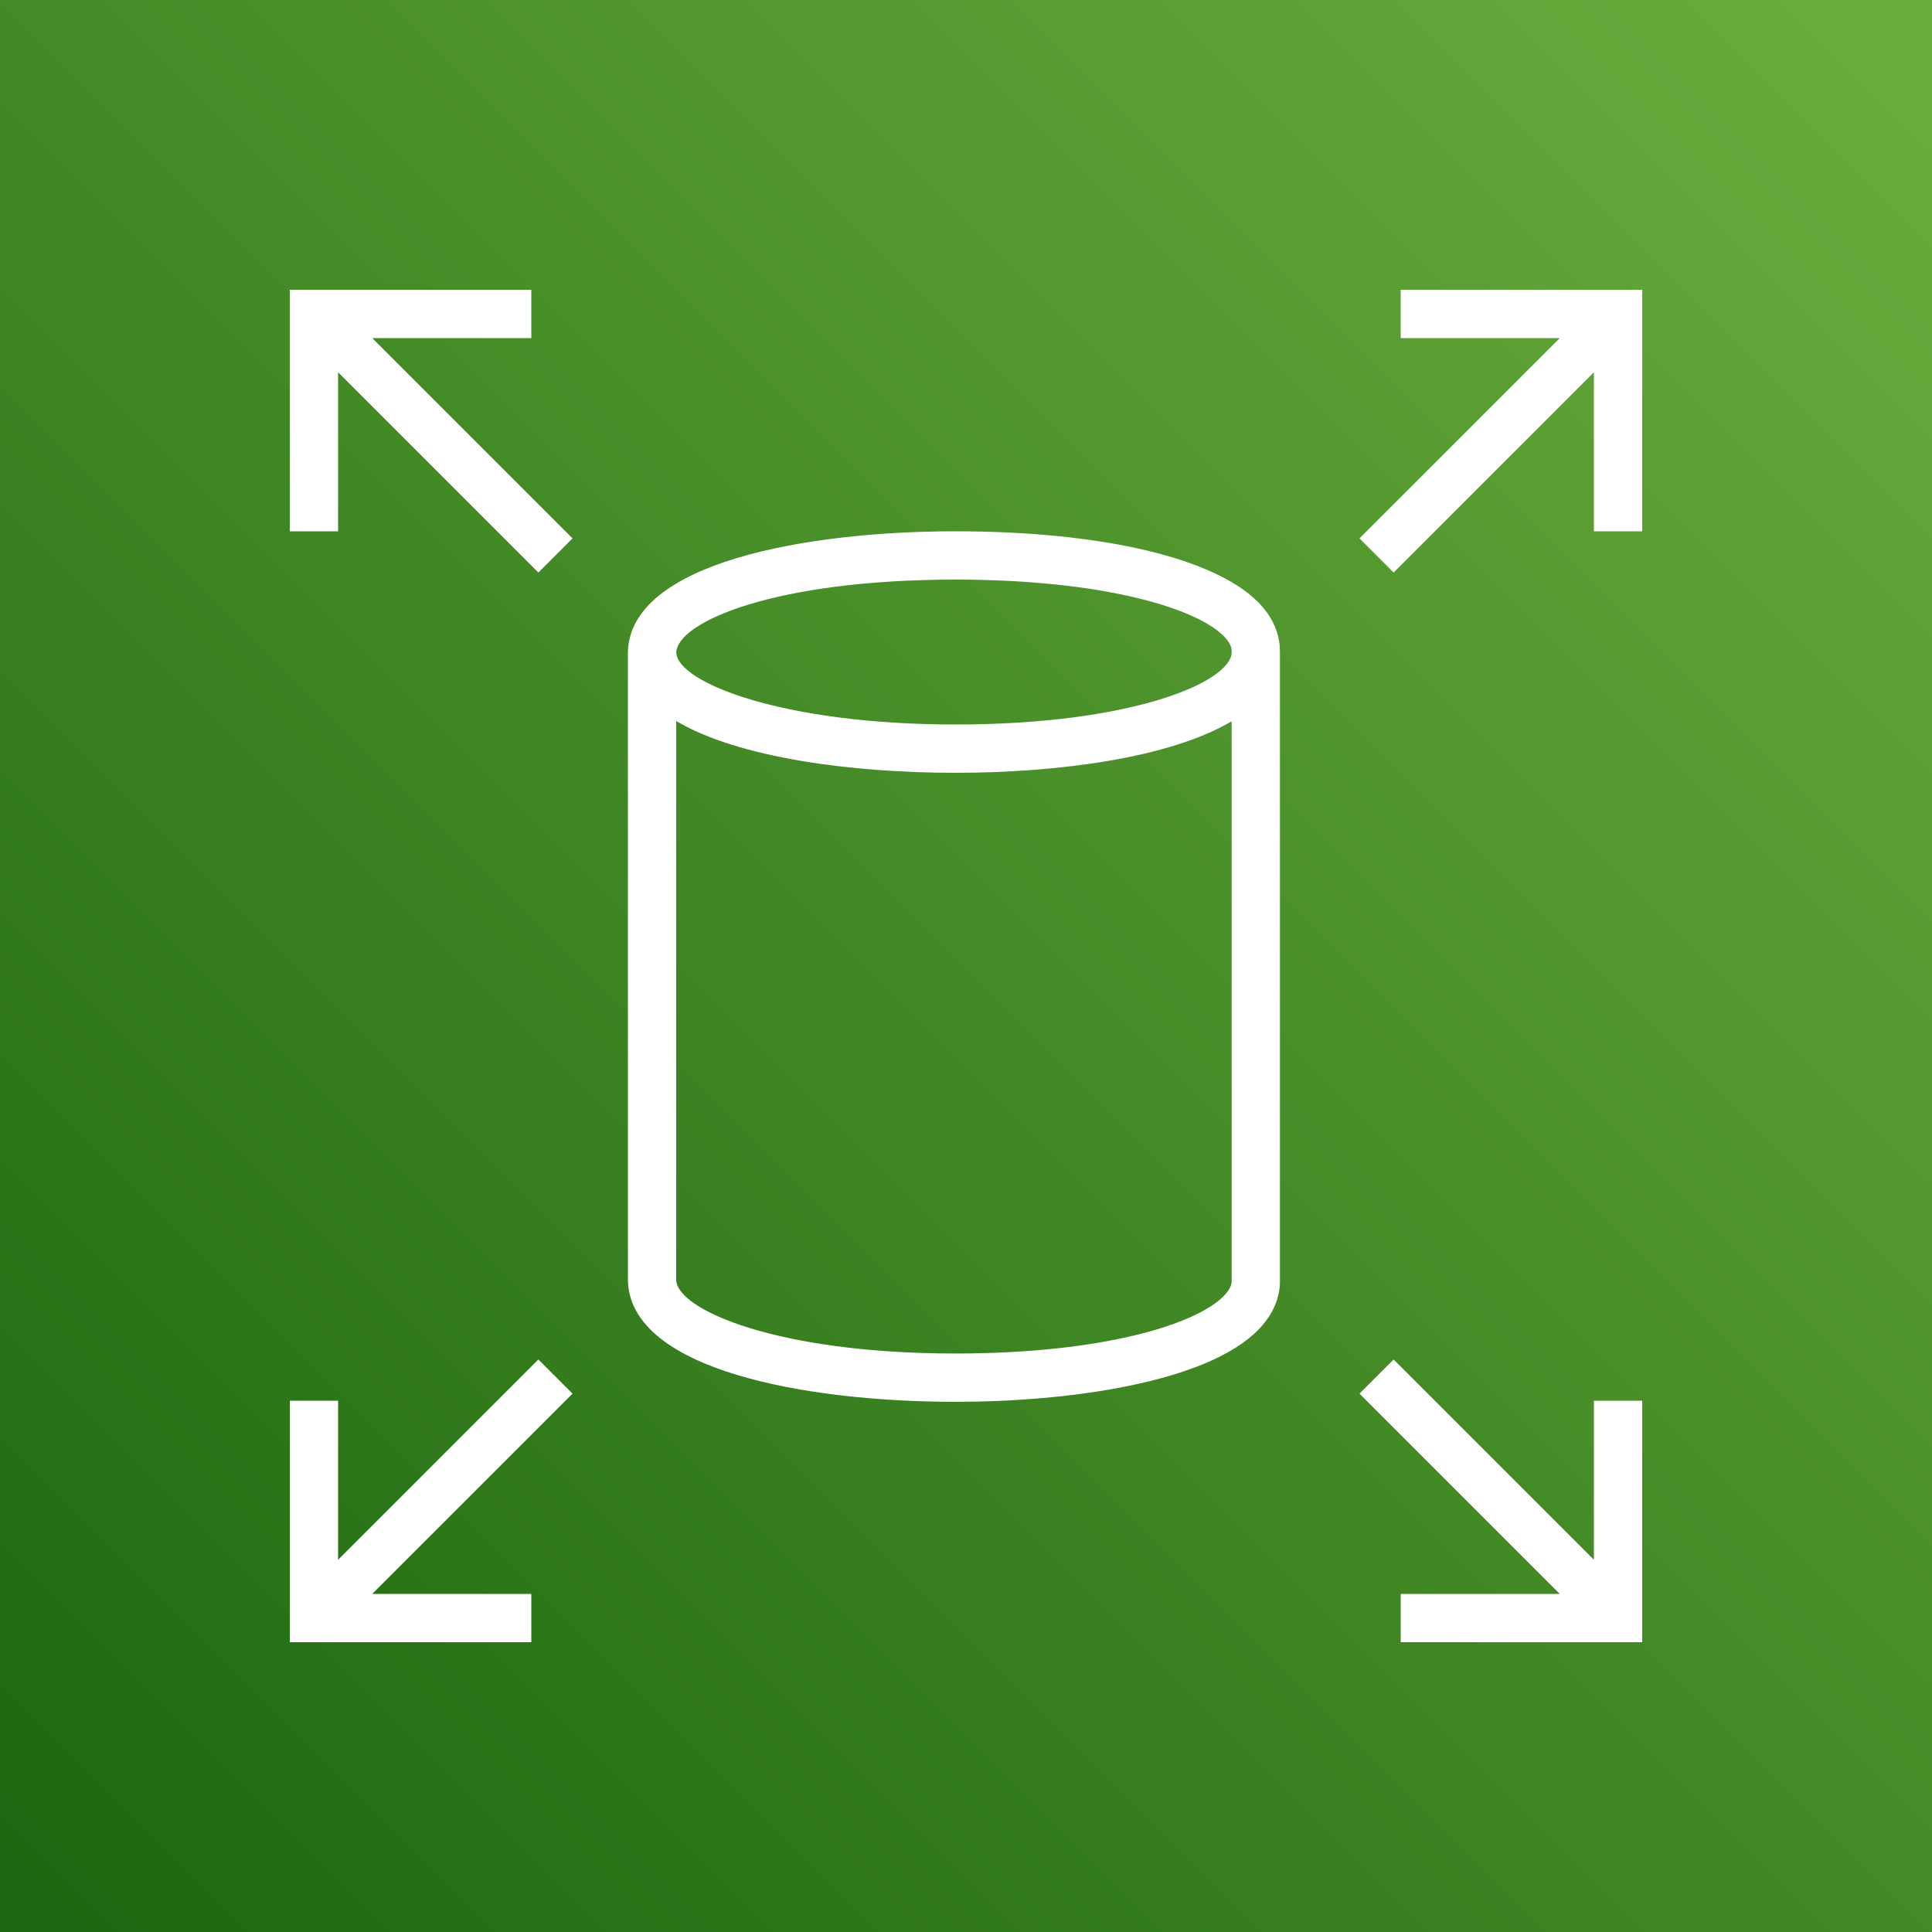
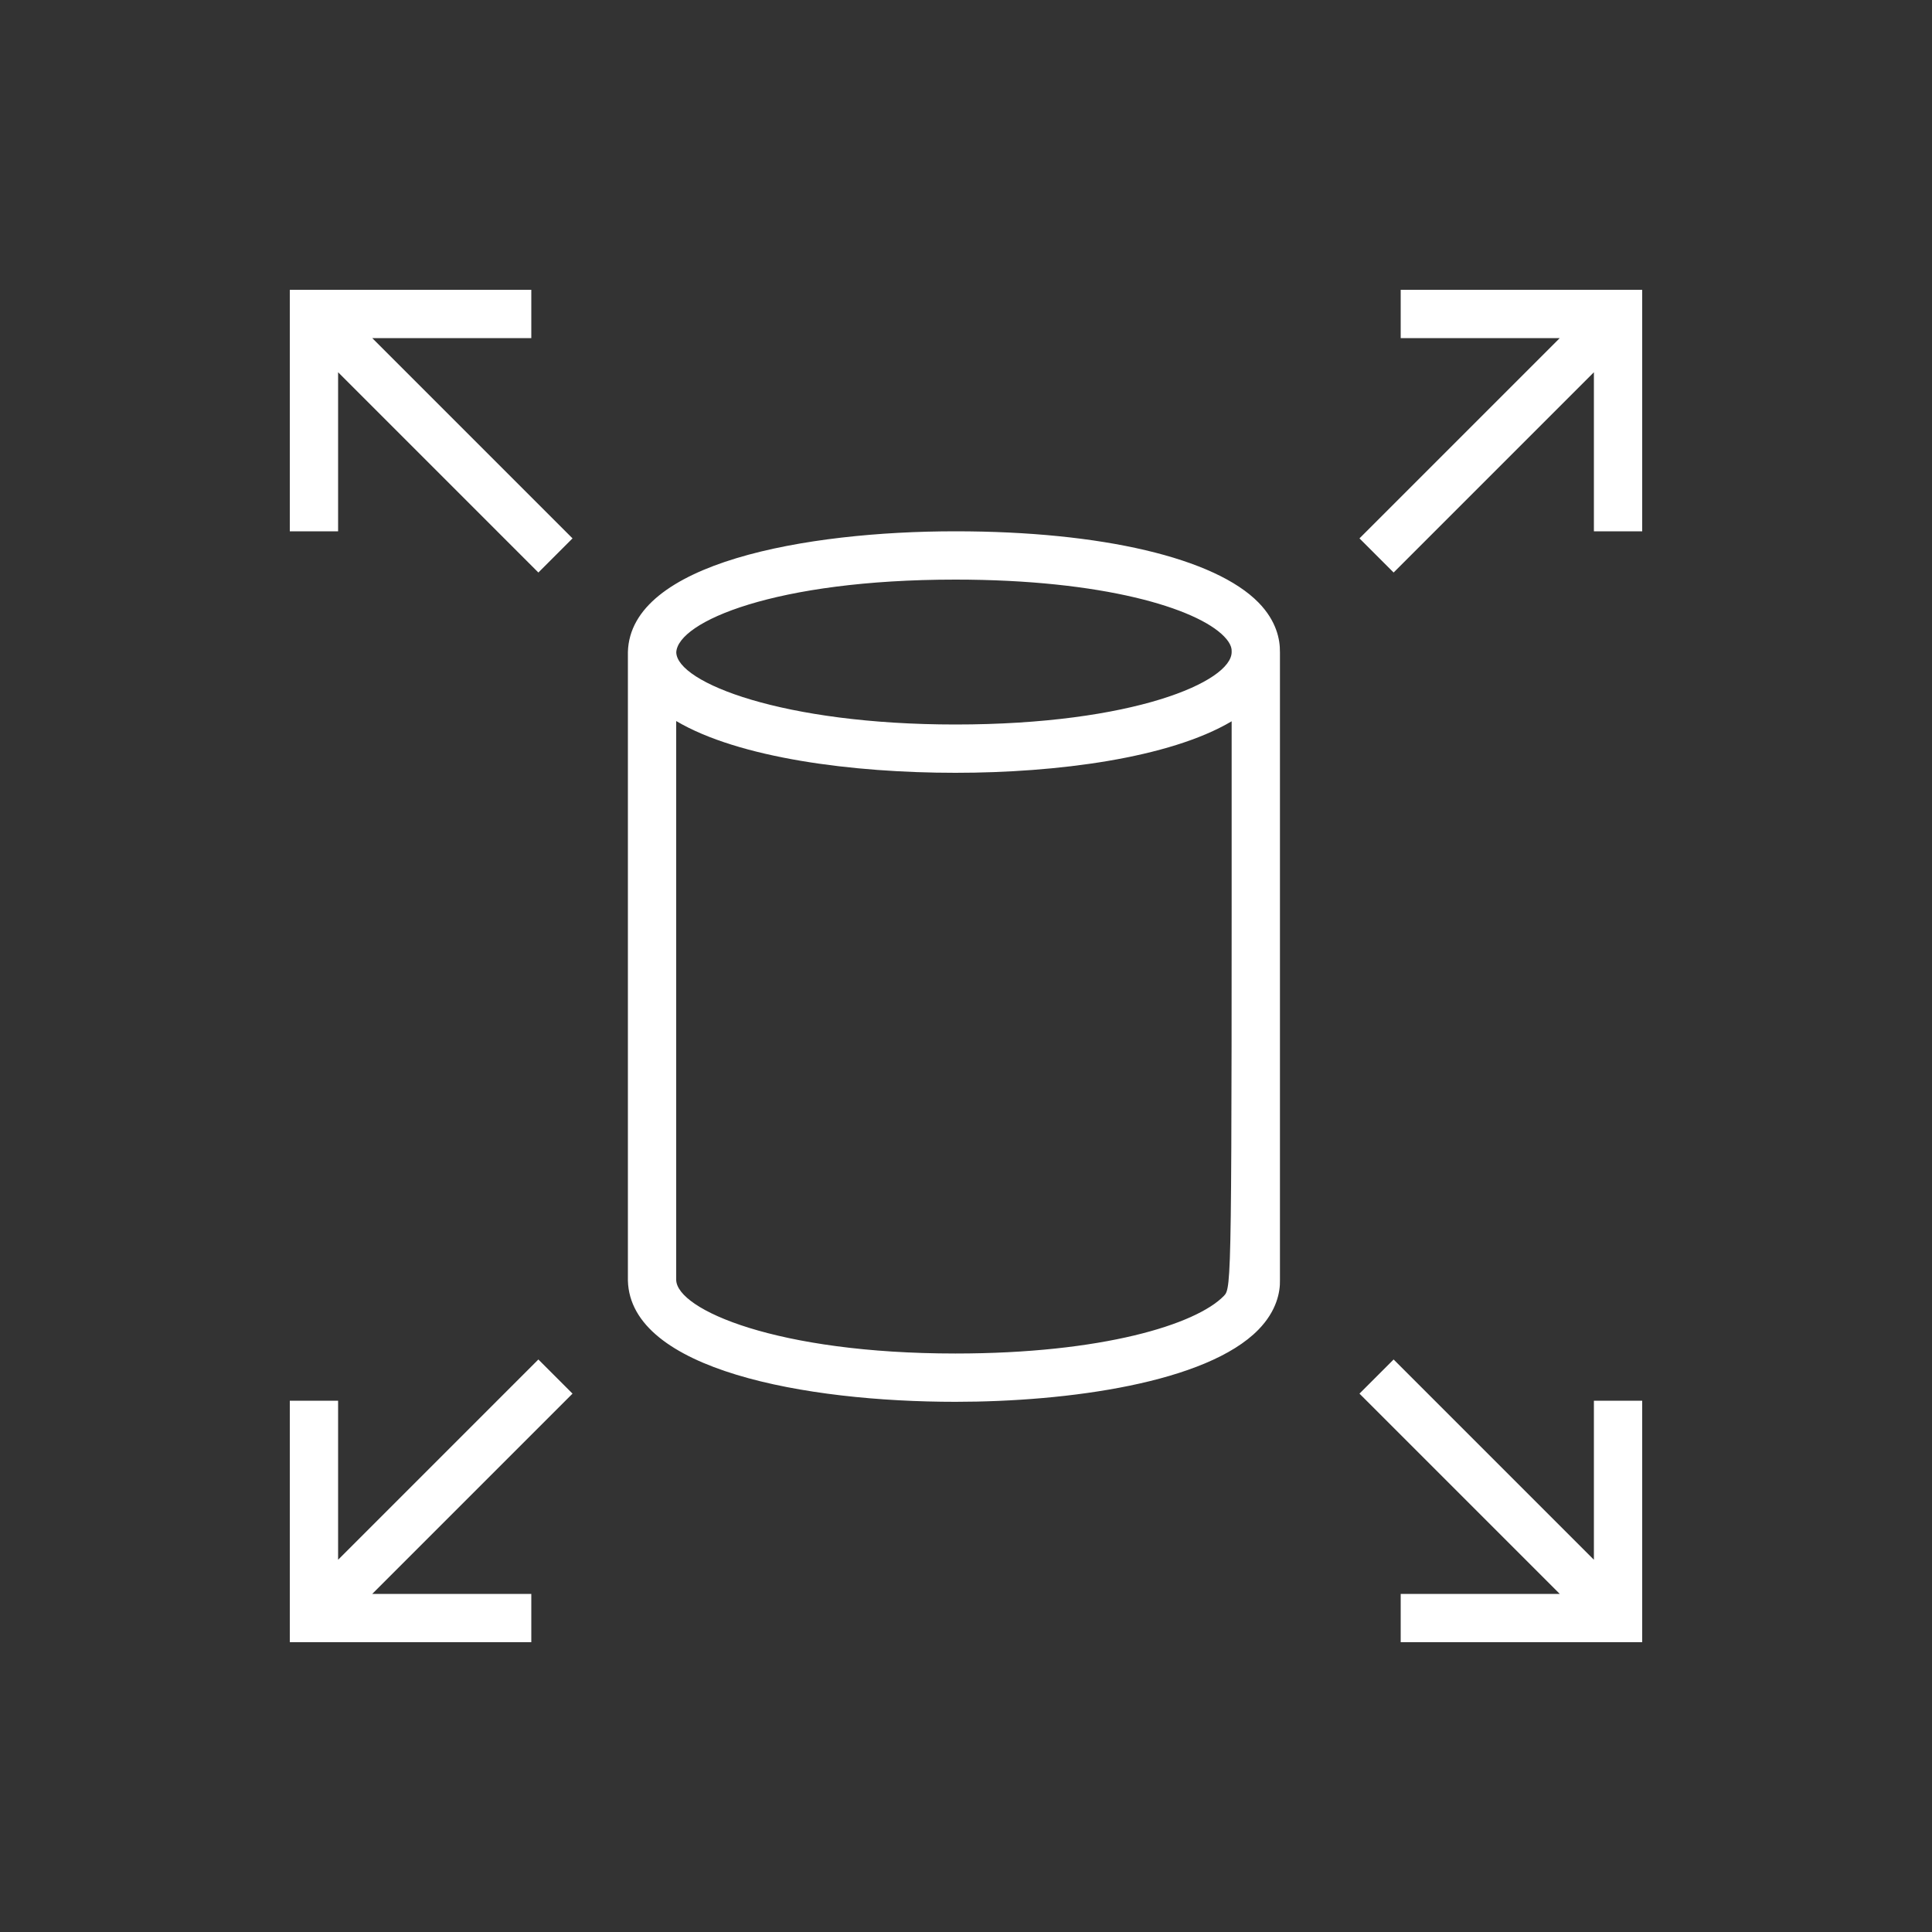
<svg xmlns="http://www.w3.org/2000/svg" width="80px" height="80px" viewBox="0 0 80 80" version="1.1">
  <rect x="0" y="0" width="80" height="80" fill="#333333" stroke="none" />
  <title>Icon-Architecture/64/Arch_Amazon-Elastic-Block-Store_64</title>
  <desc>Created with Sketch.</desc>
  <defs>
    <linearGradient x1="0%" y1="100%" x2="100%" y2="0%" id="linearGradient-1">
      <stop stop-color="#1B660F" offset="0%" />
      <stop stop-color="#6CAE3E" offset="100%" />
    </linearGradient>
  </defs>
  <g id="Icon-Architecture/64/Arch_Amazon-Elastic-Block-Store_64" stroke="none" stroke-width="1" fill="none" fill-rule="evenodd">
    <g id="Icon-Architecture-BG/64/Storage" fill="url(#linearGradient-1)">
-       <rect id="Rectangle" x="0" y="0" width="80" height="80" />
-     </g>
-     <path d="M66,58 L68,58 L68,68 L58,68 L58,66 L64.586,66 L56.293,57.707 L57.707,56.293 L66,64.586 L66,58 Z M23.707,57.707 L15.414,66 L22,66 L22,68 L12,68 L12,58 L14,58 L14,64.586 L22.293,56.293 L23.707,57.707 Z M68,12 L68,22 L66,22 L66,15.414 L57.707,23.707 L56.293,22.293 L64.586,14 L58,14 L58,12 L68,12 Z M15.414,14 L23.707,22.293 L22.293,23.707 L14,15.414 L14,22 L12,22 L12,12 L22,12 L22,14 L15.414,14 Z M50.678,53.661 C49.521,54.848 45.635,56.046 39.563,56.046 C32.168,56.046 28.031,54.23 28,53 L28,29.857 C30.603,31.395 35.32,32 39.563,32 C43.756,32 48.418,31.397 51,29.867 L51,53.025 C51.002,53.099 51.008,53.323 50.678,53.661 L50.678,53.661 Z M39.563,24 C45.663,24 49.545,25.181 50.686,26.352 C51.008,26.682 51.002,26.902 51,26.975 L51,27 C51,28.226 46.927,30 39.563,30 C32.422,30 28.032,28.265 28.003,27.013 C28.061,25.746 32.093,24 39.563,24 L39.563,24 Z M52.999,27 C53.007,26.482 52.858,25.716 52.118,24.956 C50.313,23.105 45.62,22 39.563,22 C33.365,22 26.094,23.303 26,27 L26,53.025 C26.095,56.731 33.365,58.046 39.563,58.046 C44.22,58.046 49.962,57.261 52.11,55.057 C52.869,54.278 53.013,53.495 53,53 L53,27.011 L53,27.004 L53,27 L52.999,27 Z" id="Amazon-Elastic-Block-Store_Icon_64_Squid" fill="#FFFFFF" />
+       </g>
+     <path d="M66,58 L68,58 L68,68 L58,68 L58,66 L64.586,66 L56.293,57.707 L57.707,56.293 L66,64.586 L66,58 Z M23.707,57.707 L15.414,66 L22,66 L22,68 L12,68 L12,58 L14,58 L14,64.586 L22.293,56.293 L23.707,57.707 Z M68,12 L68,22 L66,22 L66,15.414 L57.707,23.707 L56.293,22.293 L64.586,14 L58,14 L58,12 L68,12 Z M15.414,14 L23.707,22.293 L22.293,23.707 L14,15.414 L14,22 L12,22 L12,12 L22,12 L22,14 L15.414,14 Z M50.678,53.661 C49.521,54.848 45.635,56.046 39.563,56.046 C32.168,56.046 28.031,54.23 28,53 L28,29.857 C30.603,31.395 35.32,32 39.563,32 C43.756,32 48.418,31.397 51,29.867 C51.002,53.099 51.008,53.323 50.678,53.661 L50.678,53.661 Z M39.563,24 C45.663,24 49.545,25.181 50.686,26.352 C51.008,26.682 51.002,26.902 51,26.975 L51,27 C51,28.226 46.927,30 39.563,30 C32.422,30 28.032,28.265 28.003,27.013 C28.061,25.746 32.093,24 39.563,24 L39.563,24 Z M52.999,27 C53.007,26.482 52.858,25.716 52.118,24.956 C50.313,23.105 45.62,22 39.563,22 C33.365,22 26.094,23.303 26,27 L26,53.025 C26.095,56.731 33.365,58.046 39.563,58.046 C44.22,58.046 49.962,57.261 52.11,55.057 C52.869,54.278 53.013,53.495 53,53 L53,27.011 L53,27.004 L53,27 L52.999,27 Z" id="Amazon-Elastic-Block-Store_Icon_64_Squid" fill="#FFFFFF" />
  </g>
</svg>